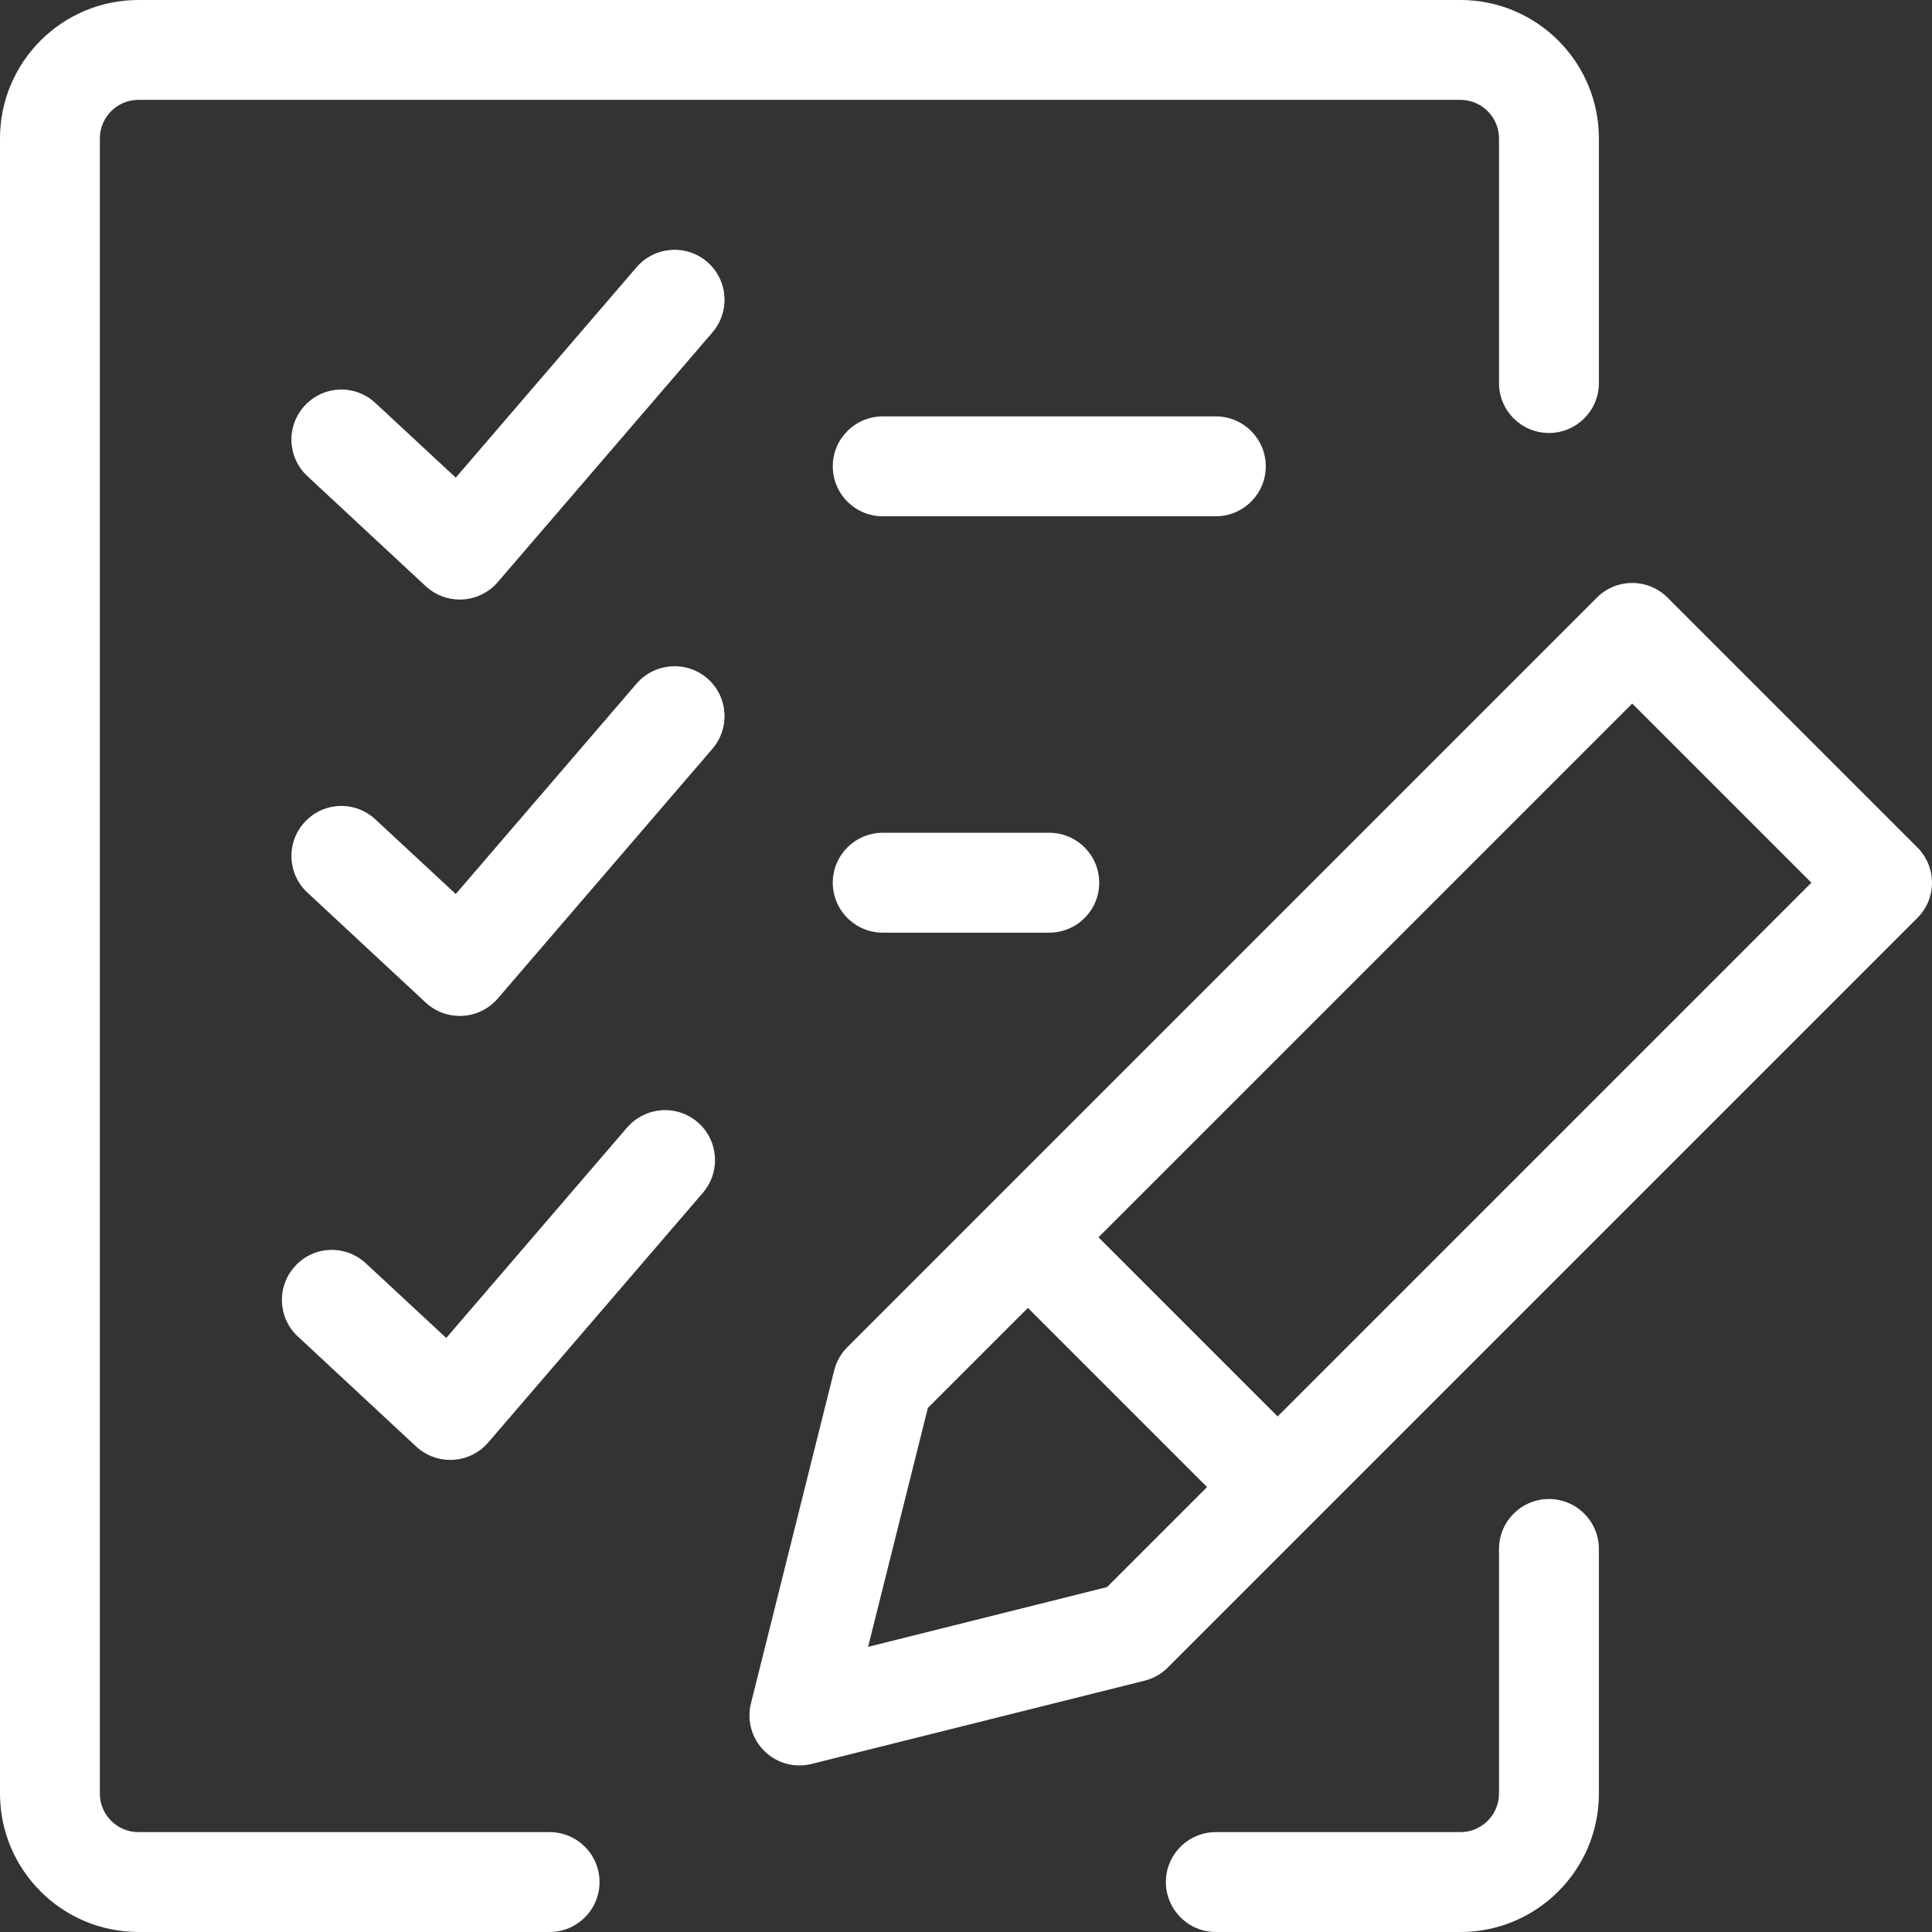
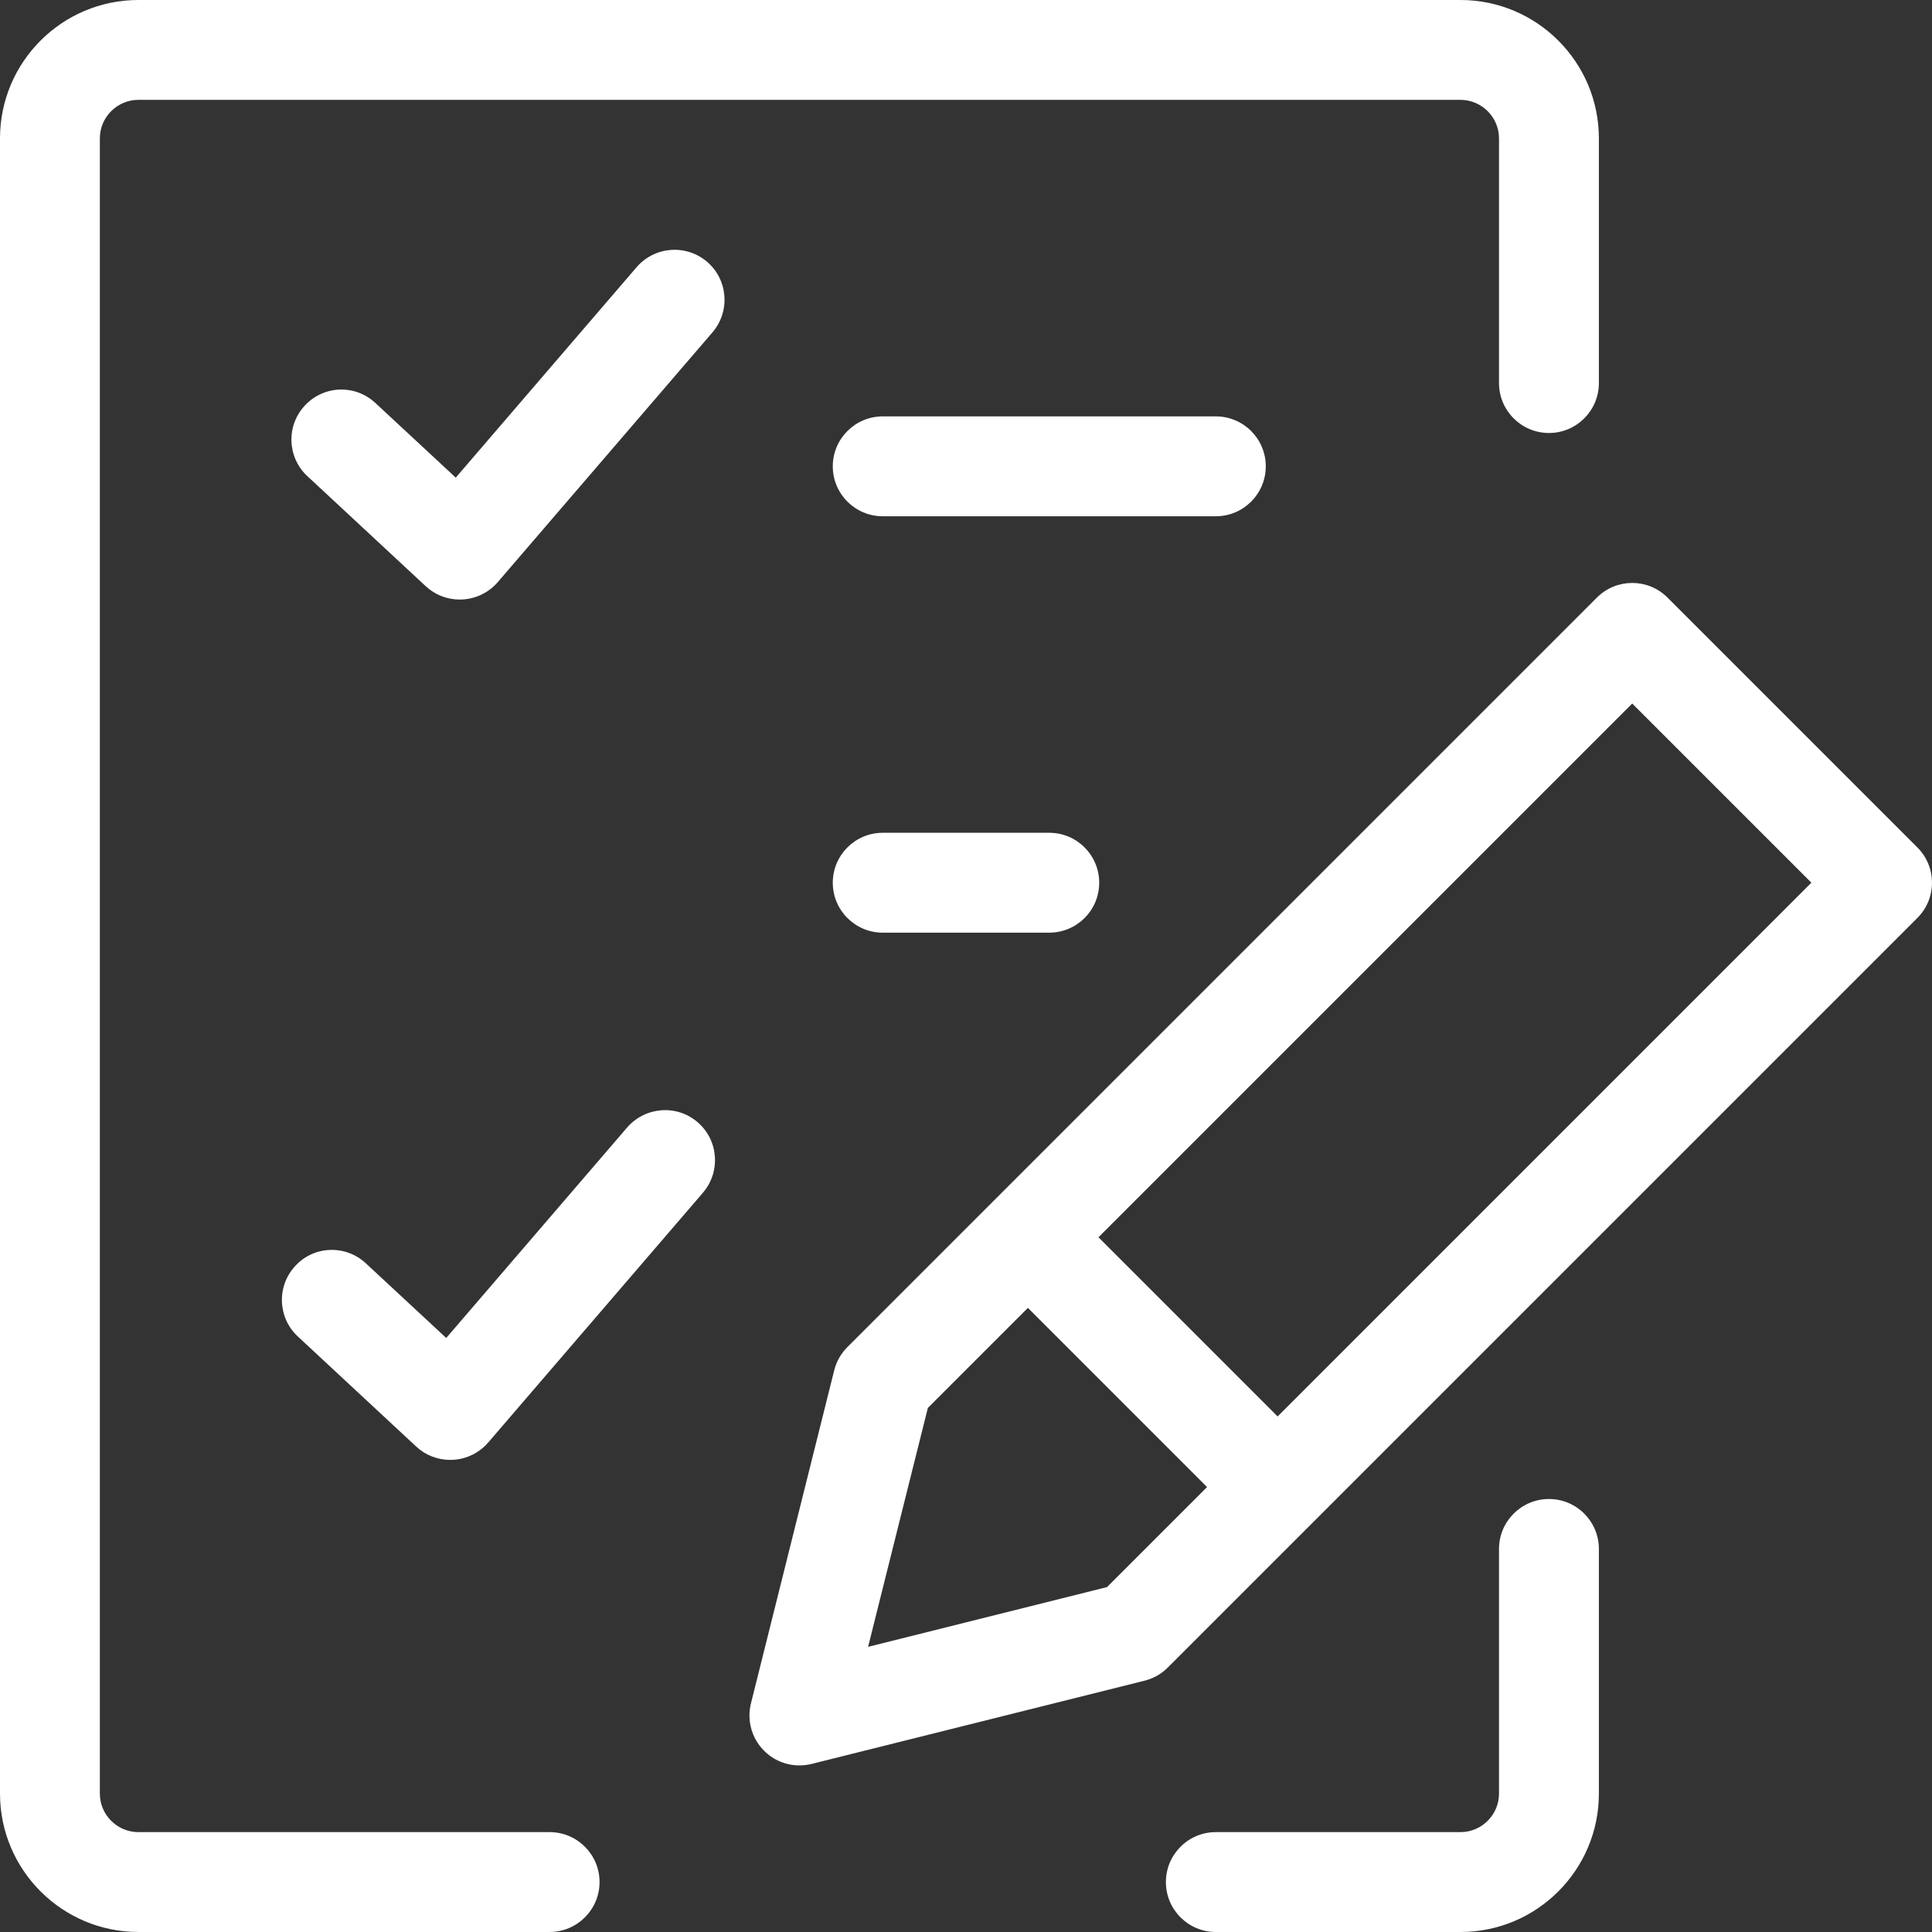
<svg xmlns="http://www.w3.org/2000/svg" version="1.1" id="Layer_1" x="0px" y="0px" width="69.598px" height="69.598px" viewBox="0 0 69.598 69.598" enable-background="new 0 0 69.598 69.598" xml:space="preserve">
  <rect x="0" y="0" width="69.598" height="69.598" fill="#333333" stroke="none" />
  <g>
    <path fill="#FFFFFF" d="M19.799,66H4.986c-0.765,0-1.389-0.624-1.389-1.389V4.986c0-0.765,0.624-1.389,1.389-1.389h47.625   C53.376,3.598,54,4.222,54,4.986v8.813c0,0.993,0.806,1.799,1.799,1.799s1.799-0.806,1.799-1.799V4.986   C57.598,2.235,55.362,0,52.611,0H4.986C2.235,0,0,2.235,0,4.986v59.625c0,2.751,2.235,4.986,4.986,4.986h14.813   c0.993,0,1.799-0.806,1.799-1.799S20.792,66,19.799,66z" />
    <path fill="#FFFFFF" d="M55.799,54C54.806,54,54,54.806,54,55.799v8.813C54,65.376,53.376,66,52.611,66h-8.813   C42.806,66,42,66.806,42,67.799s0.806,1.799,1.799,1.799h8.813c2.751,0,4.986-2.235,4.986-4.986v-8.813   C57.598,54.806,56.792,54,55.799,54z" />
    <path fill="#FFFFFF" d="M69.07,30.527l-9-9c-0.703-0.703-1.84-0.703-2.543,0l-27,27c-0.231,0.229-0.396,0.519-0.475,0.835l-3,12   c-0.152,0.612,0.026,1.263,0.475,1.708c0.34,0.343,0.8,0.527,1.271,0.527c0.146,0,0.293-0.018,0.437-0.053l12-3   c0.316-0.079,0.606-0.243,0.835-0.475l27-27C69.773,32.37,69.773,31.228,69.07,30.527z M39.879,57.173l-8.607,2.153l2.153-8.607   l3.604-3.604l6.454,6.454L39.879,57.173z M46.025,51.026l-6.454-6.454l19.228-19.228l6.454,6.454L46.025,51.026z" />
    <path fill="#FFFFFF" d="M22.934,9.624l-6.516,7.582l-2.895-2.689c-0.729-0.68-1.866-0.639-2.543,0.094   c-0.677,0.727-0.636,1.866,0.094,2.543l4.263,3.964c0.334,0.311,0.771,0.48,1.225,0.48c0.032,0,0.067,0,0.1-0.003   c0.489-0.026,0.946-0.252,1.266-0.621l7.737-9c0.647-0.756,0.563-1.893-0.19-2.54S23.584,8.871,22.934,9.624z" />
-     <path fill="#FFFFFF" d="M22.934,24.624l-6.516,7.582l-2.895-2.689c-0.729-0.677-1.866-0.642-2.543,0.094   c-0.677,0.727-0.636,1.866,0.094,2.543l4.263,3.964c0.334,0.311,0.771,0.48,1.225,0.48c0.032,0,0.067,0,0.1-0.003   c0.489-0.026,0.946-0.252,1.266-0.621l7.737-9c0.647-0.756,0.563-1.893-0.19-2.54S23.584,23.874,22.934,24.624z" />
    <path fill="#FFFFFF" d="M22.591,40.617l-6.516,7.582l-2.895-2.689c-0.727-0.677-1.869-0.642-2.543,0.094   c-0.677,0.727-0.636,1.866,0.094,2.543l4.263,3.964c0.334,0.311,0.771,0.48,1.225,0.48c0.032,0,0.067,0,0.1-0.003   c0.489-0.026,0.946-0.252,1.266-0.621l7.737-9c0.647-0.756,0.563-1.893-0.19-2.54C24.378,39.776,23.244,39.867,22.591,40.617z" />
    <path fill="#FFFFFF" d="M45.598,16.799c0-0.993-0.806-1.799-1.799-1.799h-12C30.806,15,30,15.806,30,16.799   s0.806,1.799,1.799,1.799h12C44.792,18.598,45.598,17.792,45.598,16.799z" />
    <path fill="#FFFFFF" d="M31.799,30C30.806,30,30,30.806,30,31.799s0.806,1.799,1.799,1.799h6c0.993,0,1.799-0.806,1.799-1.799   S38.792,30,37.799,30H31.799z" />
  </g>
</svg>